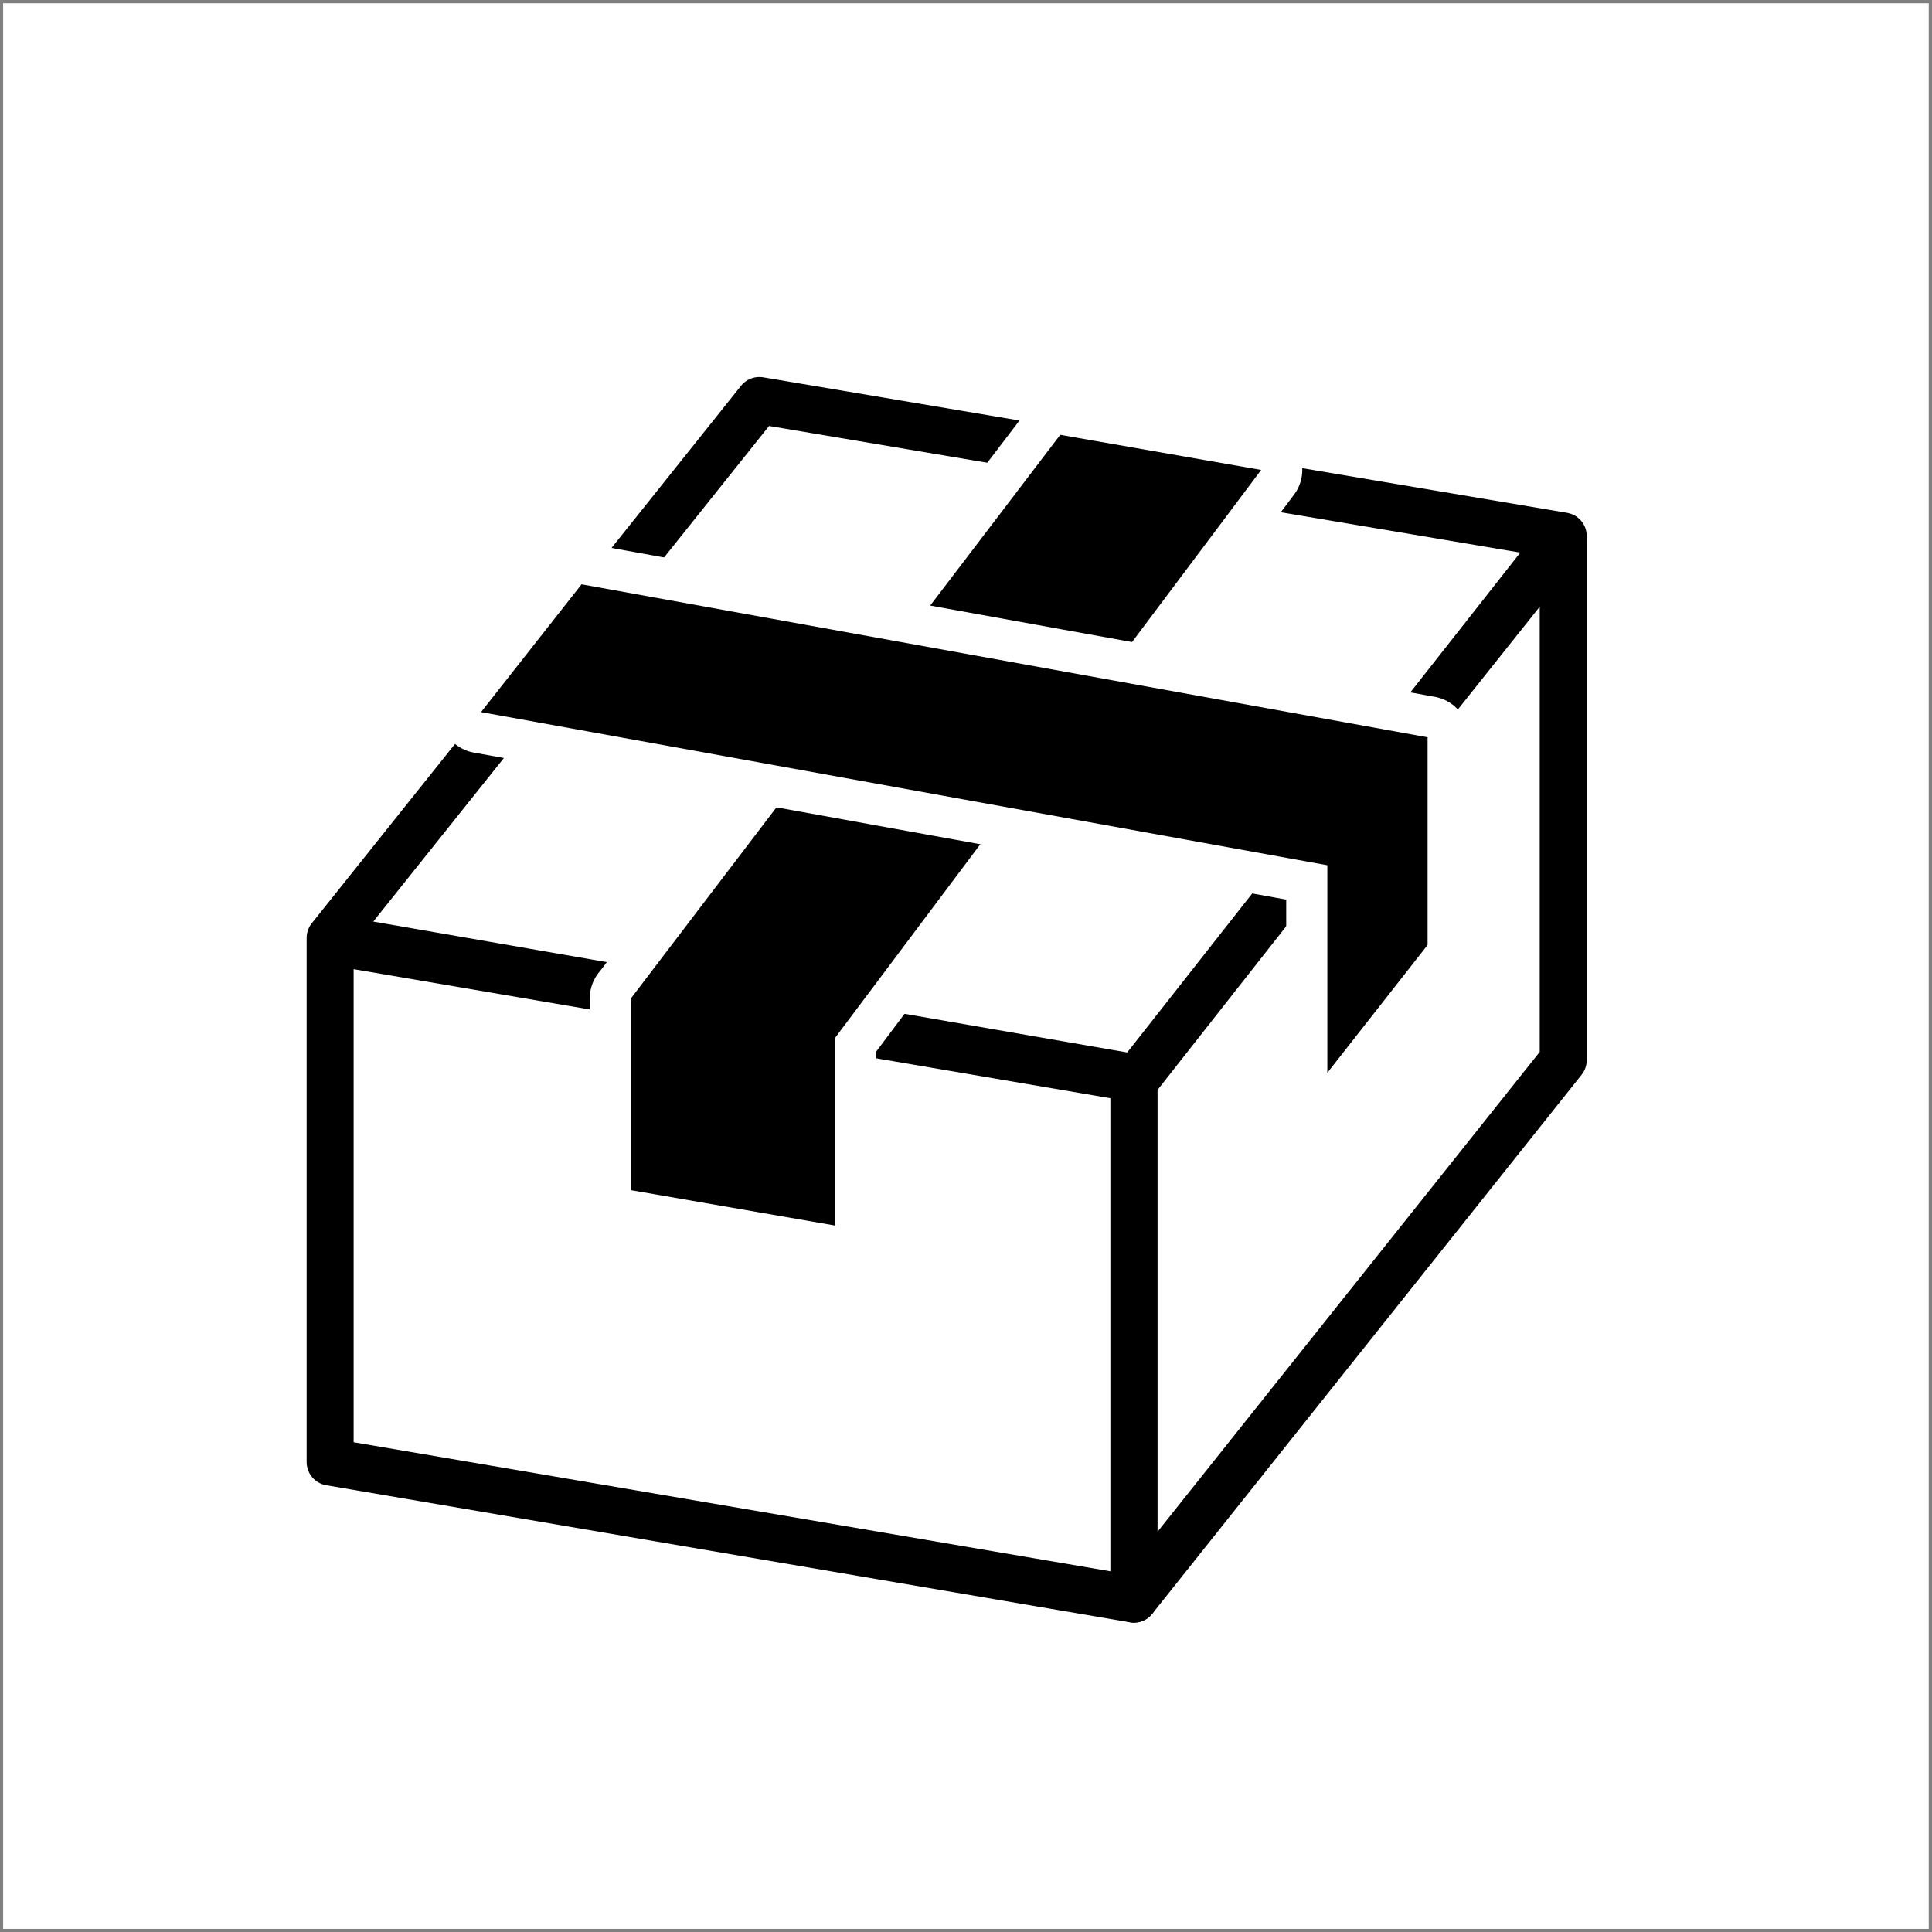
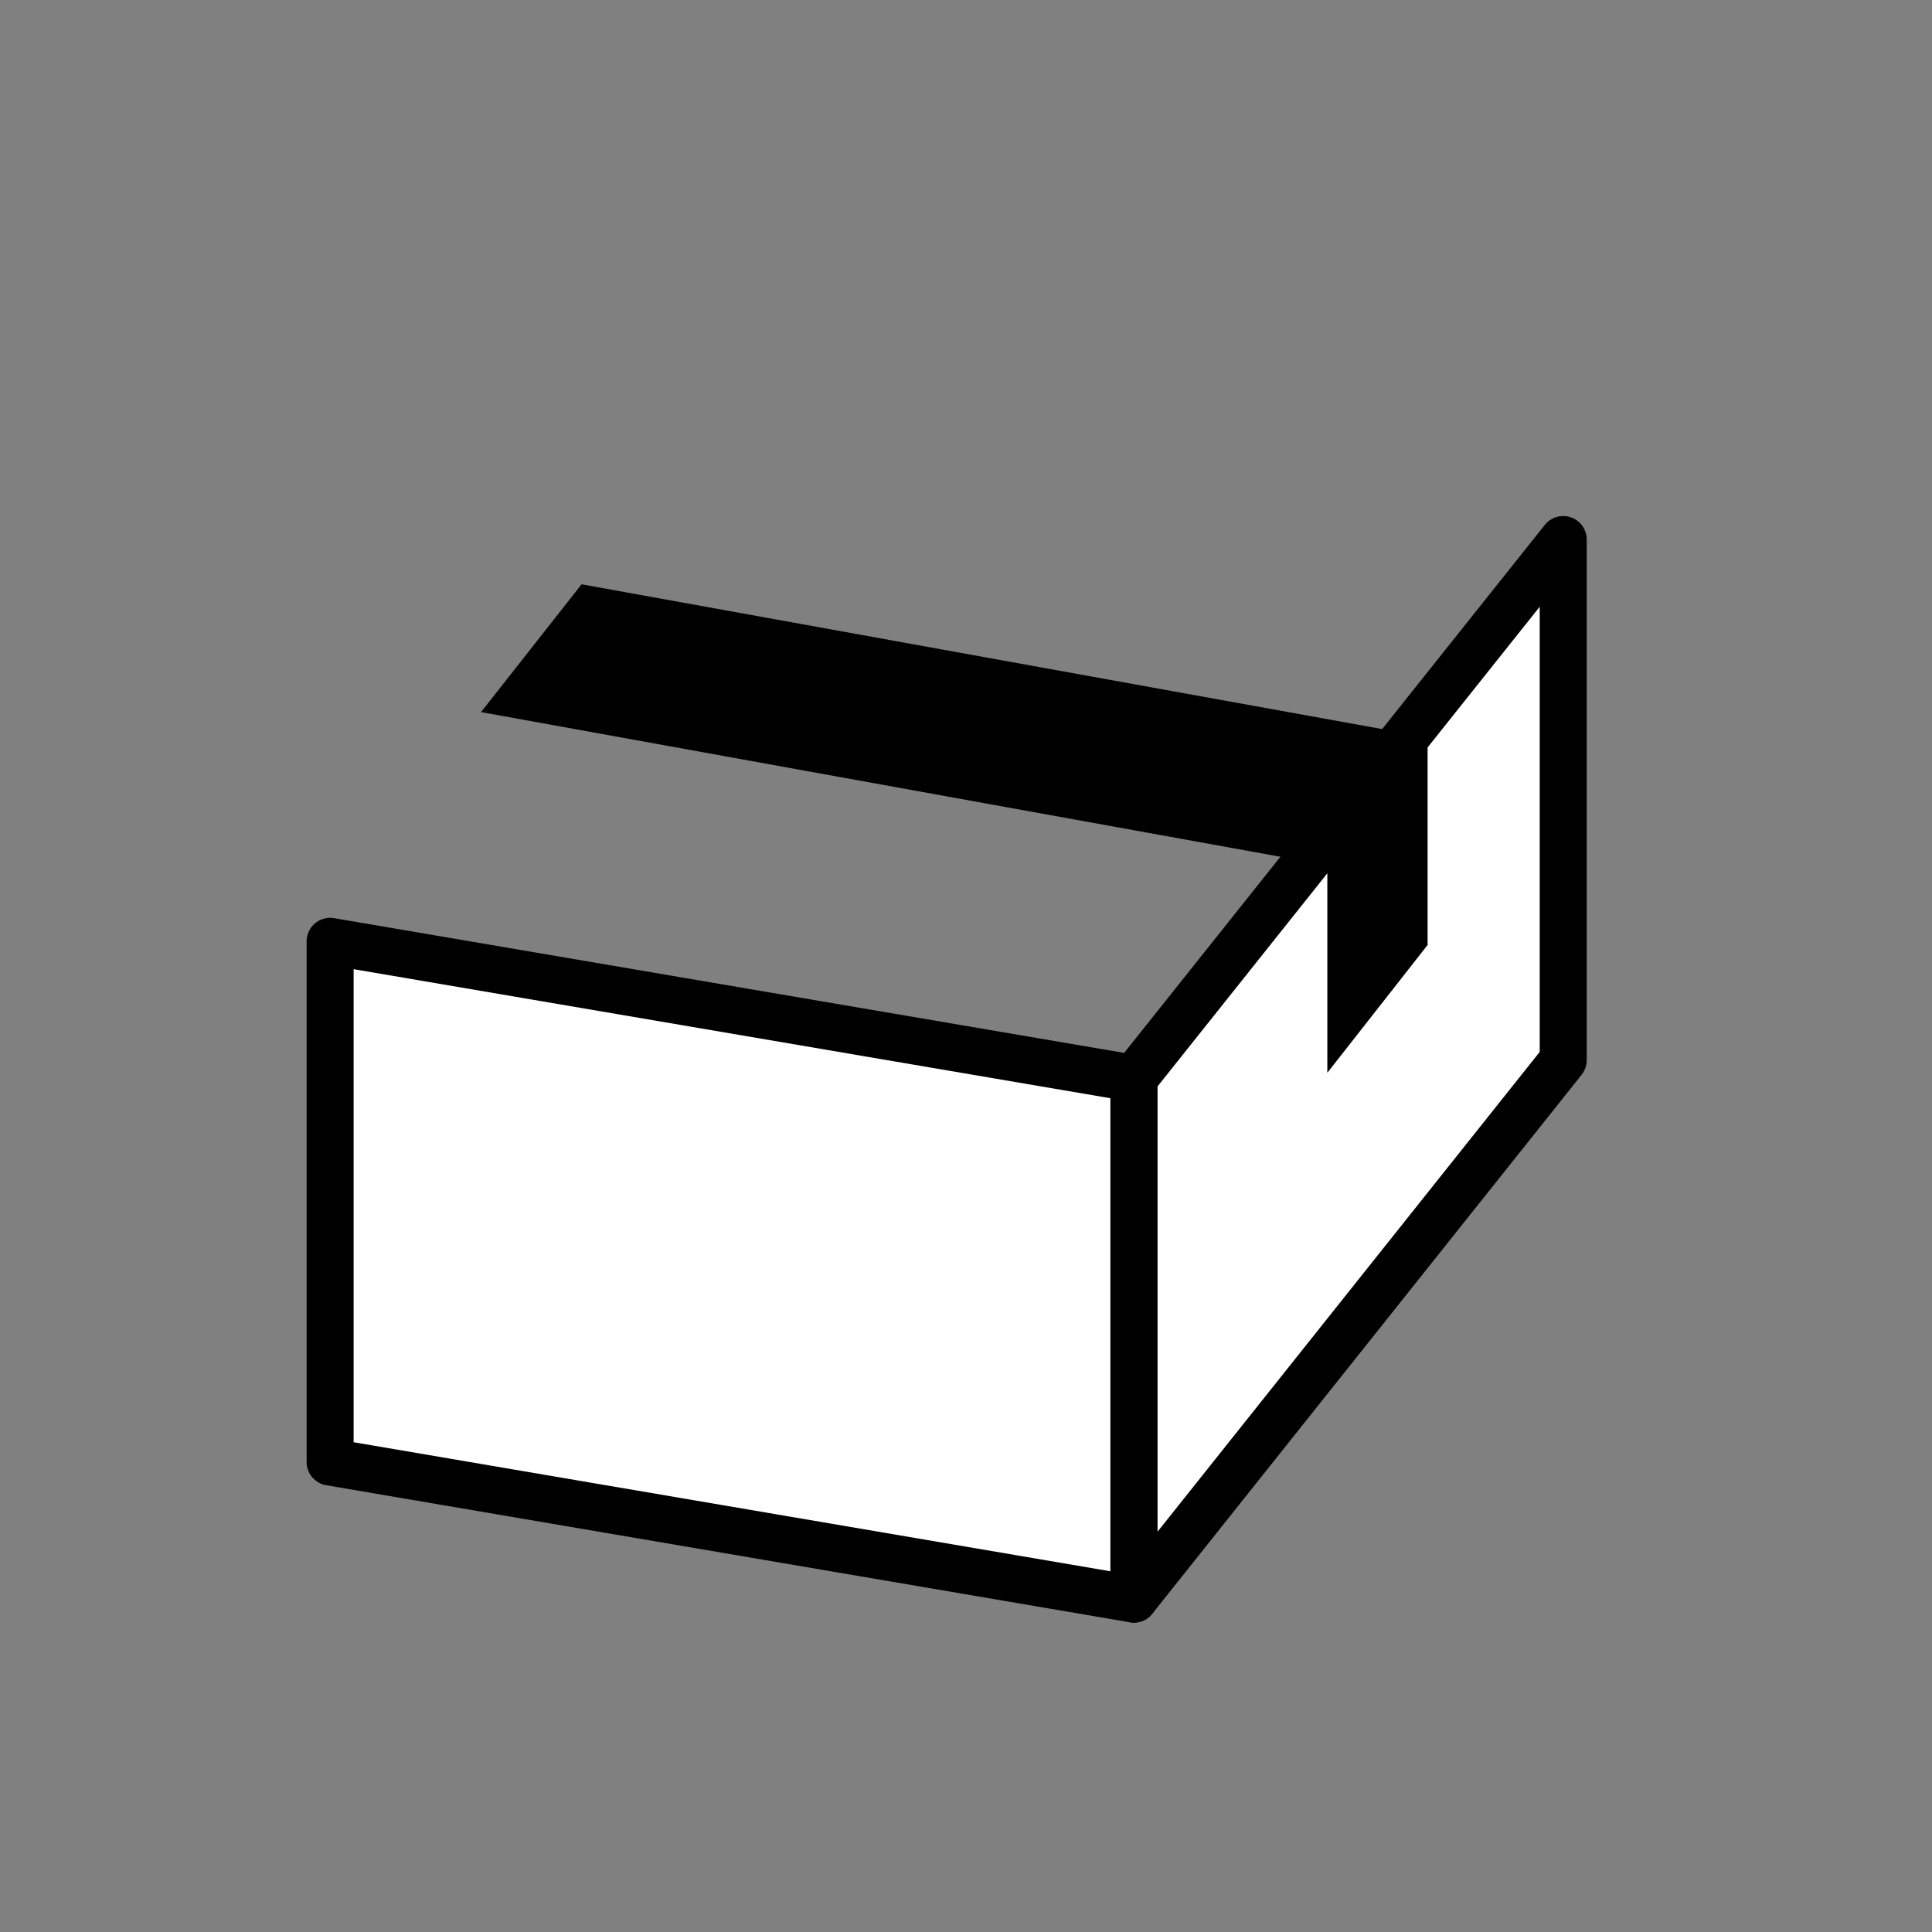
<svg xmlns="http://www.w3.org/2000/svg" viewBox="0 0 148 148">
  <rect x="0" y="0" width="148" height="148" fill="#808080" stroke="none" />
-   <rect x="0.24" y="0.25" width="147.51" height="147.51" style="fill:#fff" />
  <polygon points="86.86 82.61 119.75 41.33 119.75 81.21 86.86 122.5 86.86 82.61" style="fill:#fff;stroke:#000;stroke-linejoin:round;stroke-width:3.6px" />
-   <polygon points="58.17 30.68 25.29 71.85 25.29 71.85 87.1 82.58 119.75 41.06 119.75 41.06 58.17 30.68" style="fill:#fff;stroke:#000;stroke-linejoin:round;stroke-width:3.6px" />
  <polygon points="86.86 82.61 25.29 72.11 25.29 112 86.86 122.5 86.86 82.61" style="fill:#fff;stroke:#000;stroke-linejoin:round;stroke-width:3.6px" />
-   <polygon points="81.22 33.31 48.34 76.47 48.33 76.47 48.33 76.48 48.33 76.48 48.33 76.48 48.33 91.17 63.96 93.88 63.96 79.52 96.61 36 81.22 33.31" style="fill:none;stroke:#fff;stroke-linejoin:round;stroke-width:6.3px" />
-   <polygon points="81.22 33.31 48.34 76.47 48.33 76.47 48.33 76.48 48.33 76.48 48.33 76.48 48.33 91.17 63.96 93.88 63.96 79.52 96.61 36 81.22 33.31" />
-   <polygon points="109.36 56.48 44.55 44.76 36.85 54.55 101.67 66.28 101.68 66.27 101.68 82.18 109.36 72.39 109.36 56.48 109.36 56.48" style="fill:none;stroke:#fff;stroke-linejoin:round;stroke-width:6.3px" />
  <polygon points="109.36 56.48 44.55 44.76 36.85 54.55 101.67 66.28 101.68 66.27 101.68 82.18 109.36 72.39 109.36 56.48 109.36 56.48" />
</svg>